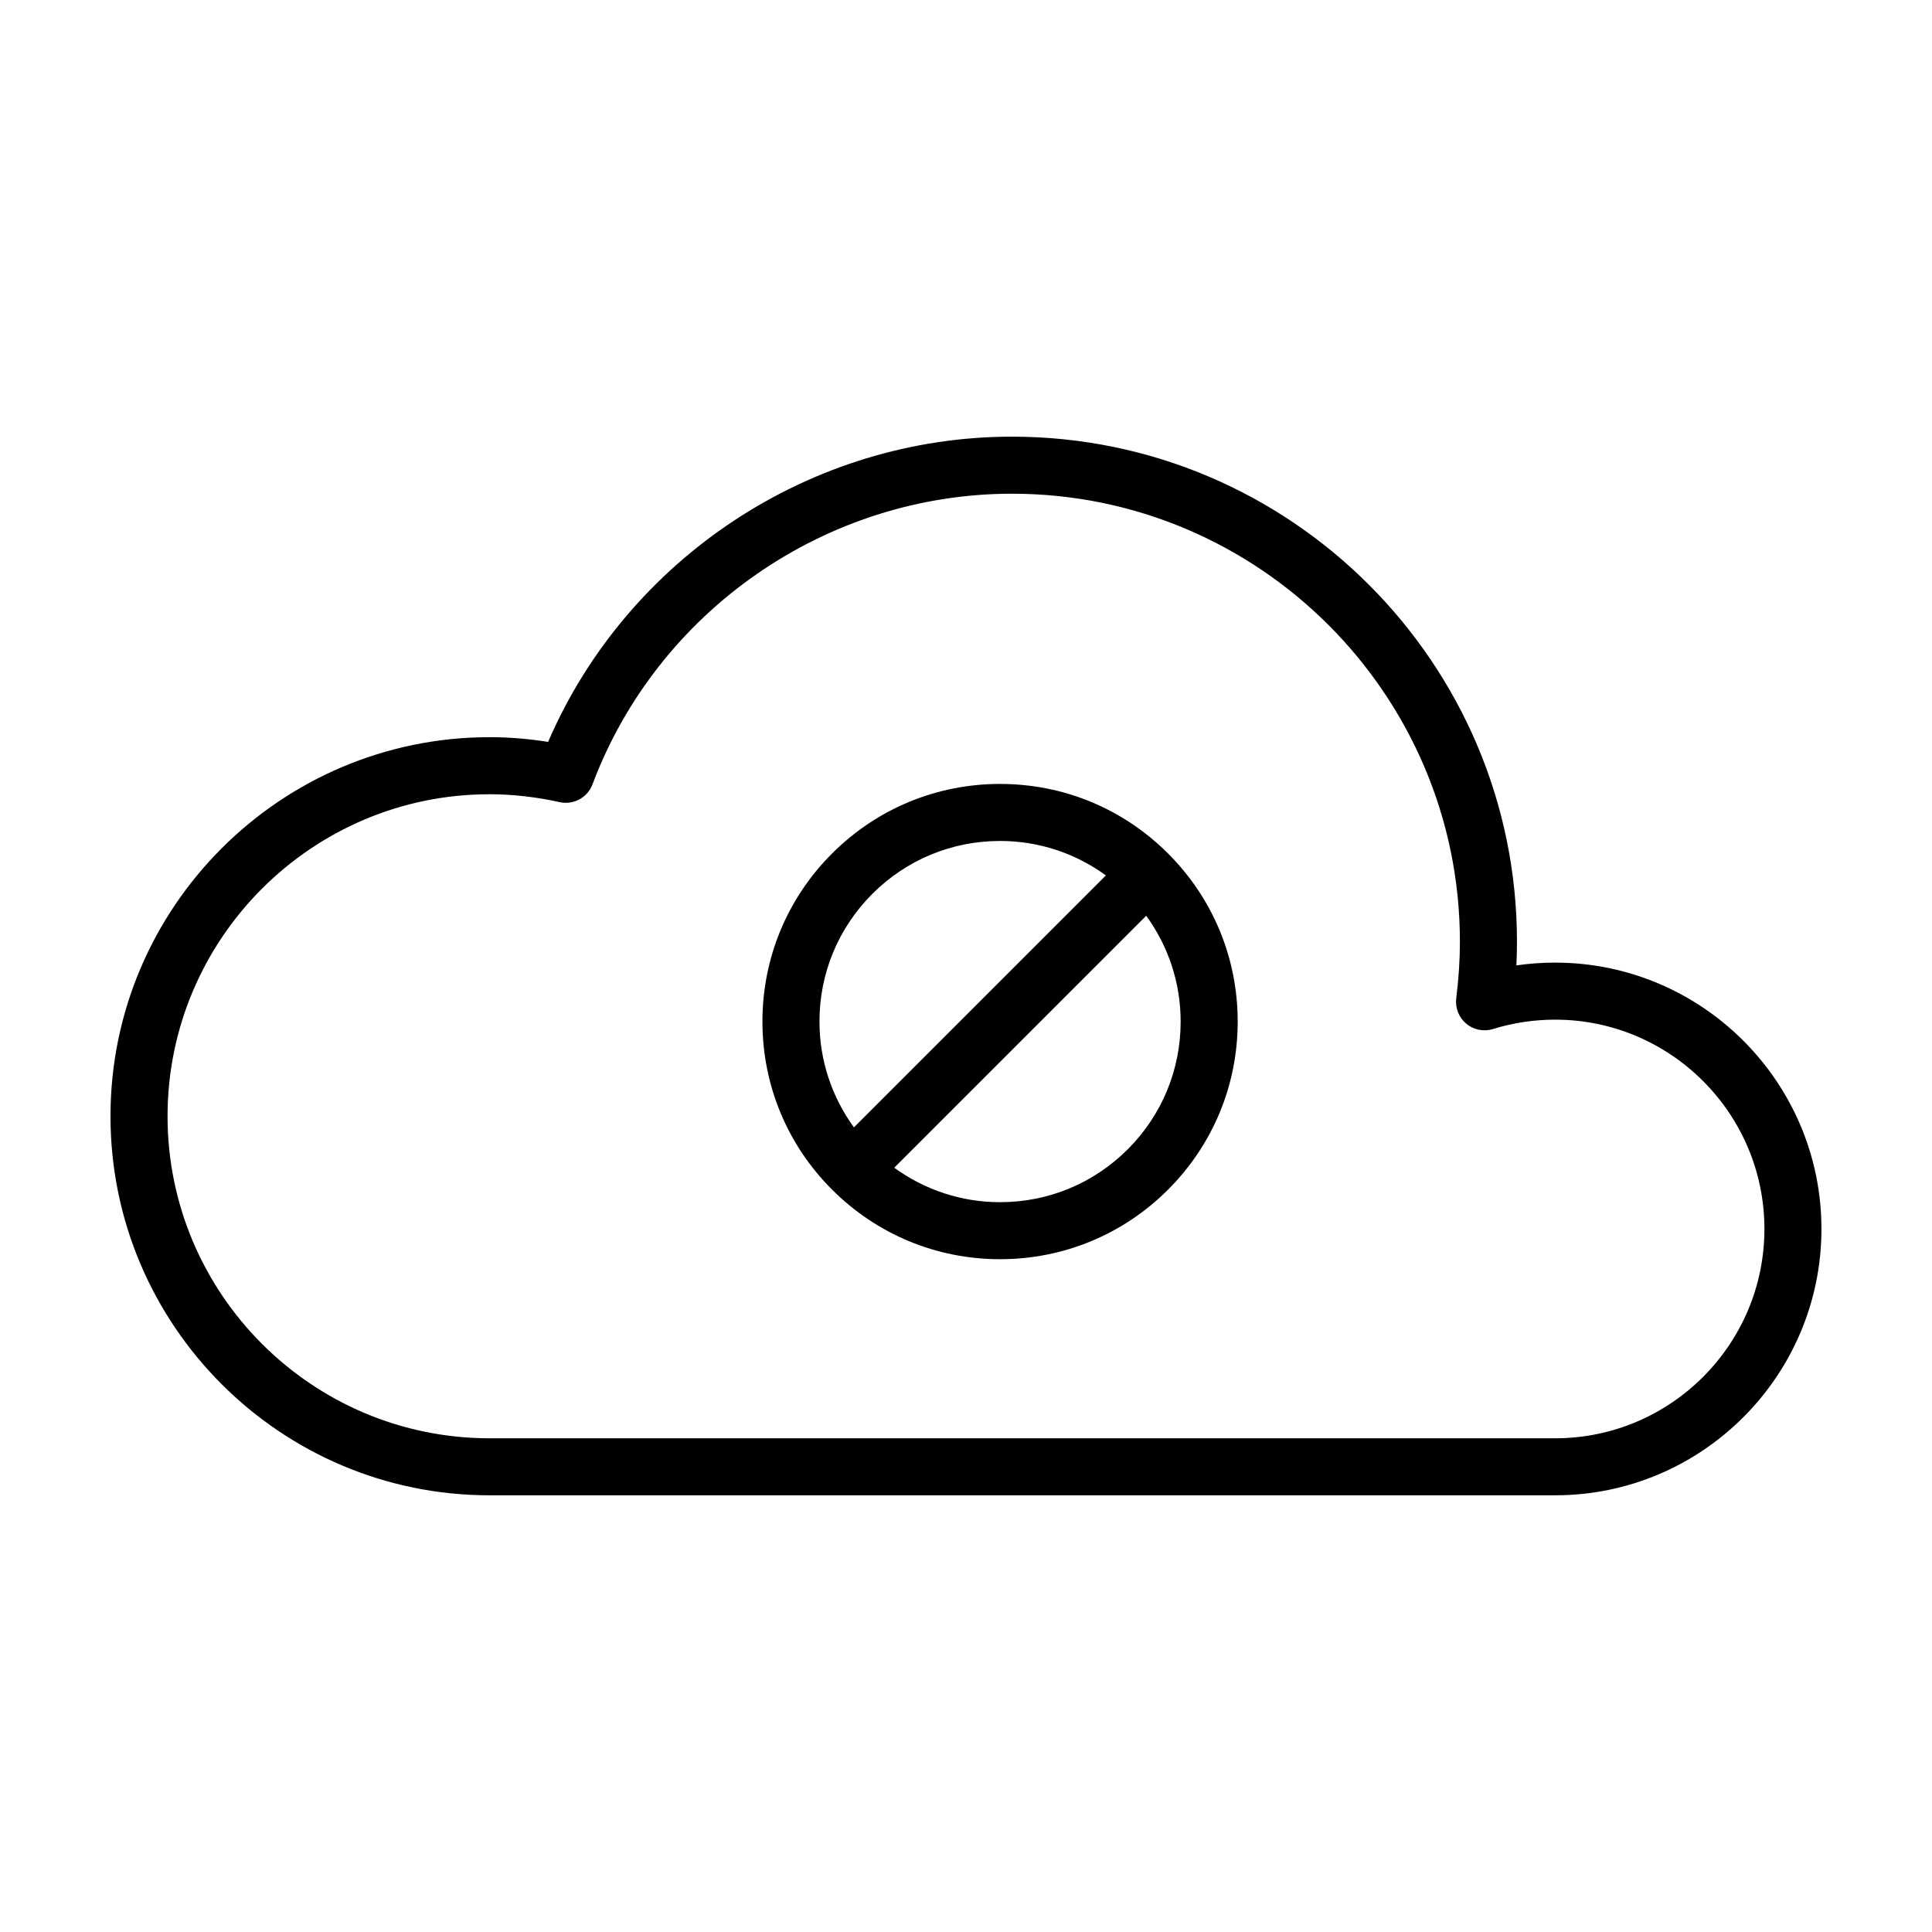
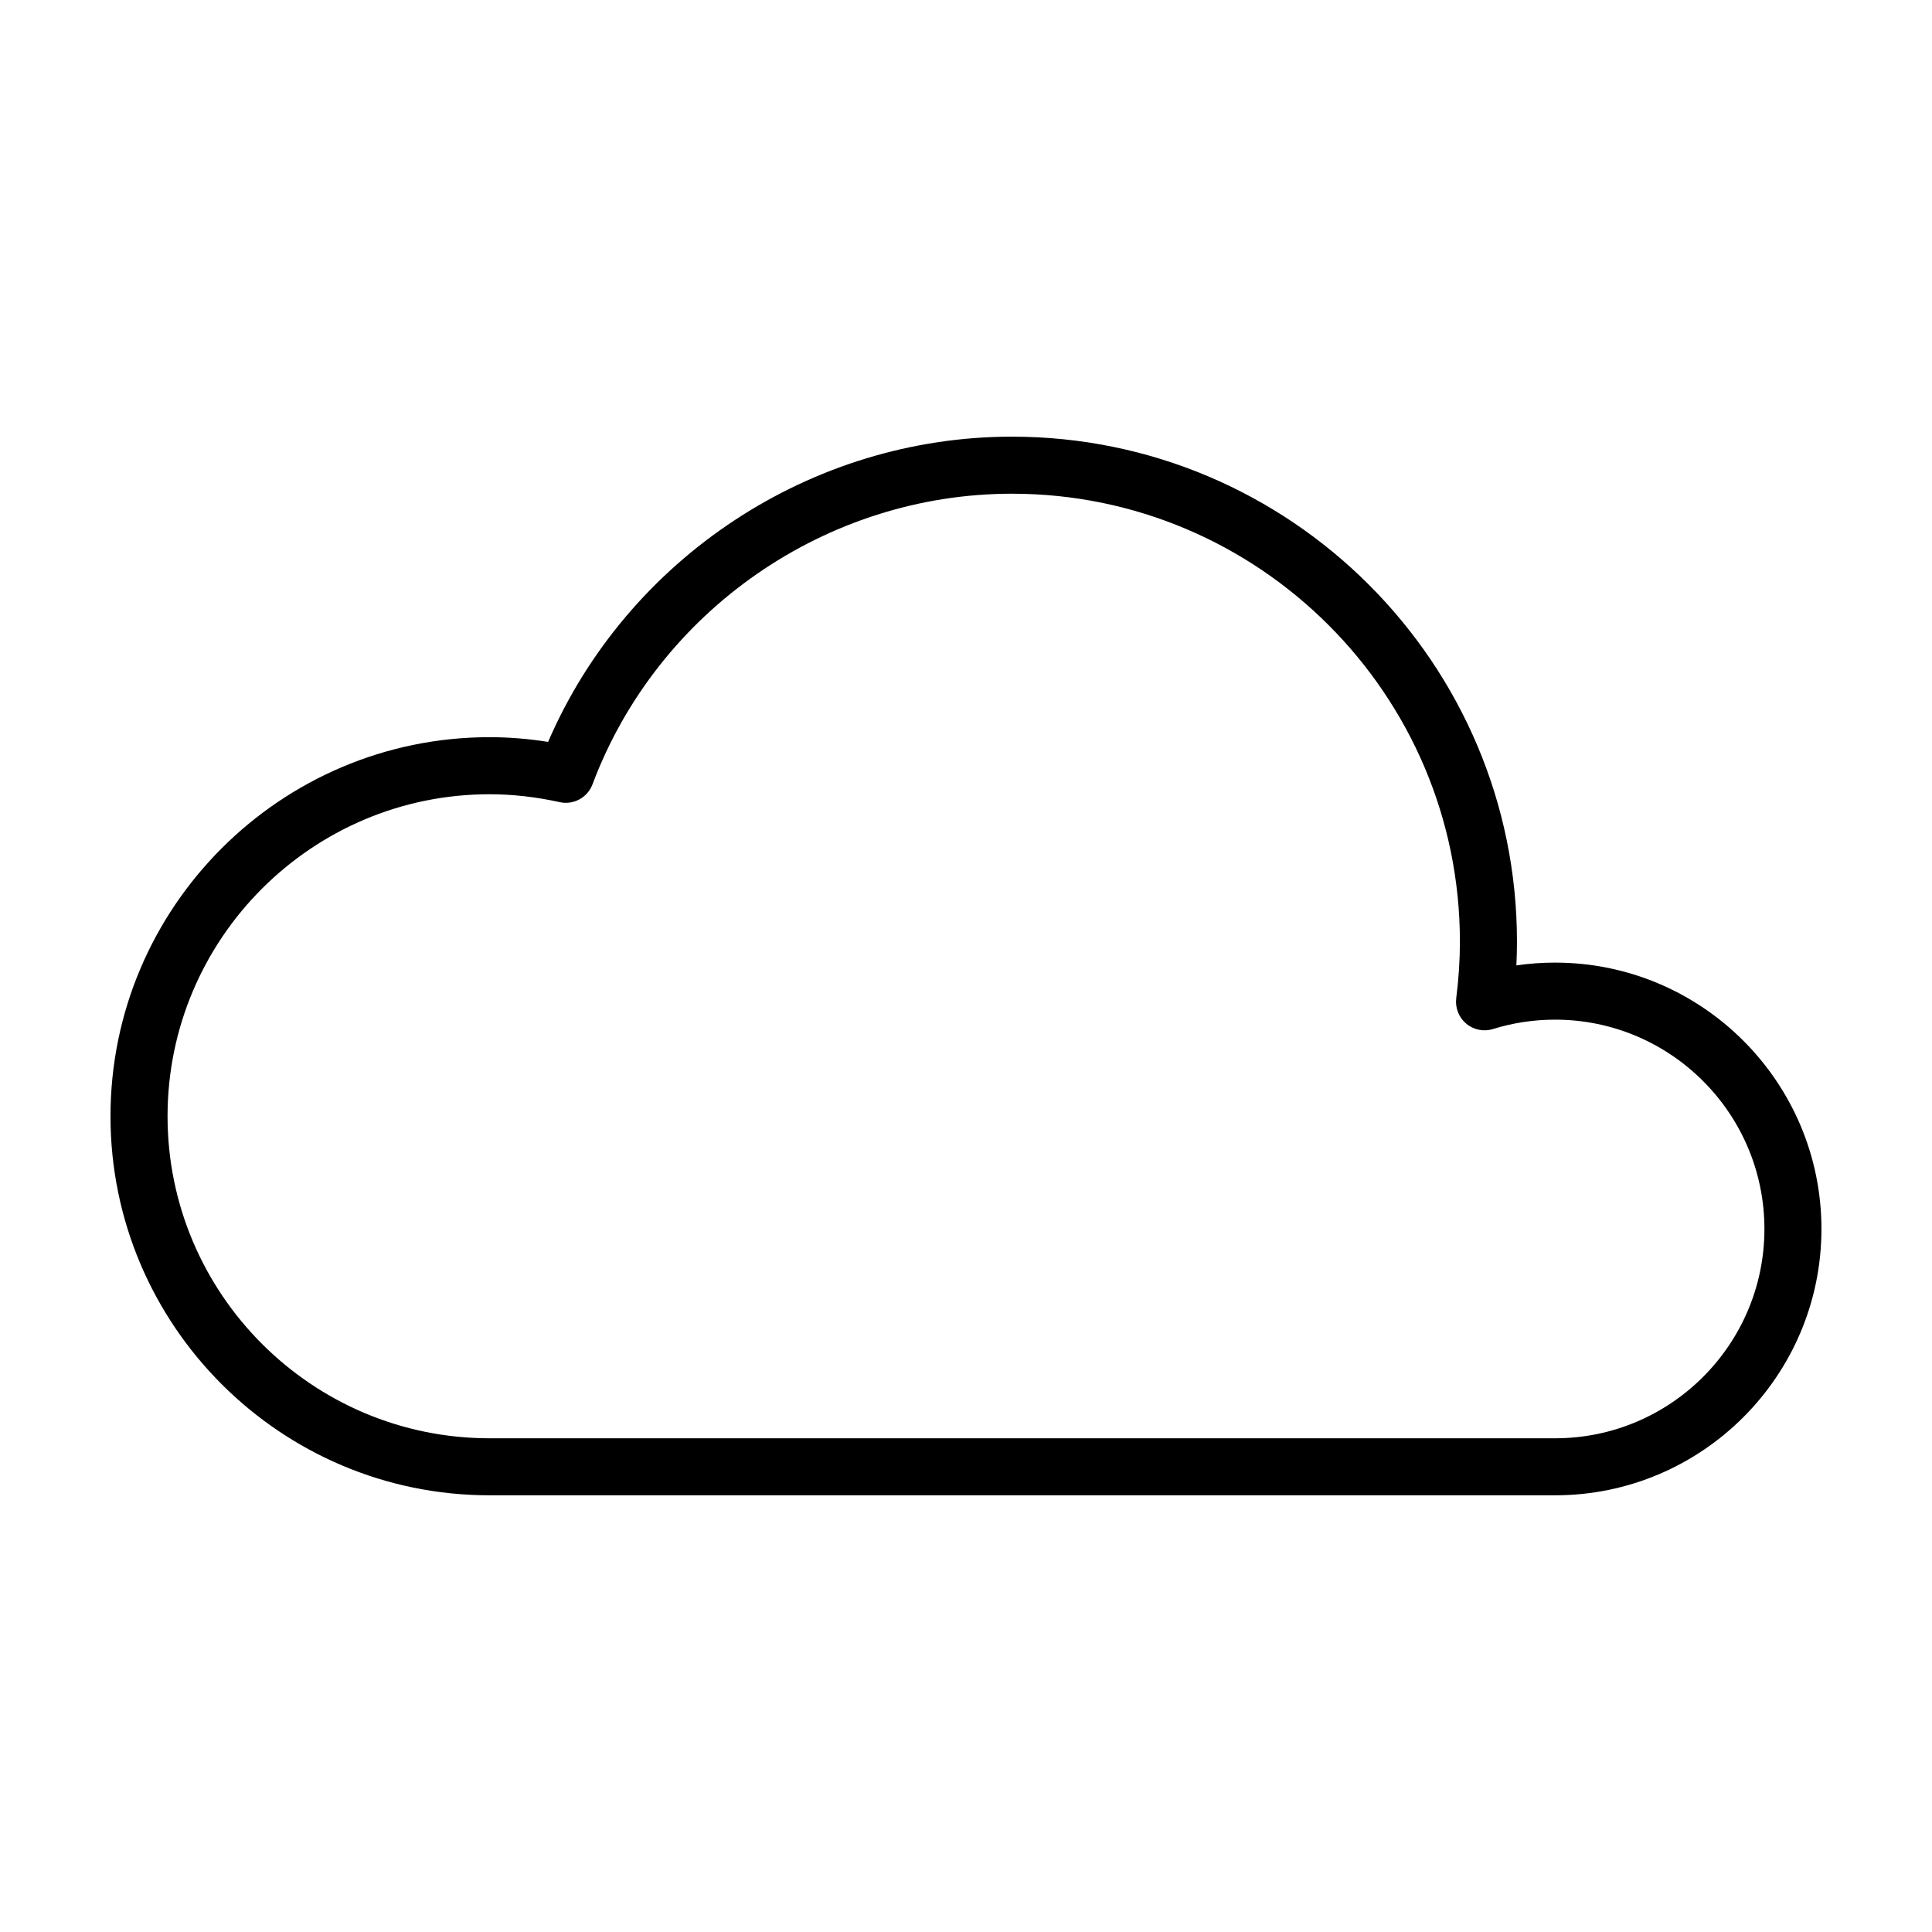
<svg xmlns="http://www.w3.org/2000/svg" fill="#000000" width="800px" height="800px" version="1.1" viewBox="144 144 512 512">
  <g>
    <path d="m556.13 399.1c-3.457 0-6.883 0.246-10.273 0.742 0.105-2.109 0.156-4.203 0.156-6.293 0-73.793-60.035-133.83-133.83-133.83-53.328 0-101.94 32.25-122.93 80.891-5.215-0.832-10.414-1.25-15.523-1.25-55.391 0.012-100.45 45.07-100.45 100.46 0 55.391 45.062 100.45 100.45 100.45h282.39c38.918 0 70.582-31.664 70.582-70.582 0-38.922-31.664-70.586-70.582-70.586zm0 126.06h-282.39c-47.051 0-85.336-38.285-85.336-85.34 0-47.055 38.285-85.336 85.336-85.336 6.07 0 12.316 0.707 18.57 2.09 3.668 0.82 7.391-1.195 8.711-4.719 17.297-46.066 61.969-77.016 111.16-77.016 65.461 0 118.71 53.258 118.71 118.72 0 4.852-0.316 9.758-0.973 14.988-0.316 2.551 0.68 5.082 2.644 6.731 1.969 1.652 4.644 2.188 7.094 1.426 5.305-1.648 10.844-2.484 16.465-2.484 30.586 0 55.469 24.883 55.469 55.469 0.004 30.586-24.871 55.473-55.461 55.473z" />
-     <path d="m409.03 351.75c-16.82 0-32.637 6.551-44.531 18.445-11.895 11.895-18.445 27.711-18.445 44.531 0 16.82 6.551 32.637 18.445 44.527 11.895 11.895 27.711 18.449 44.531 18.449s32.637-6.555 44.527-18.449c11.895-11.895 18.445-27.711 18.445-44.527 0-16.816-6.551-32.637-18.445-44.531-11.891-11.891-27.703-18.445-44.527-18.445zm-47.863 62.977c0-12.785 4.977-24.801 14.016-33.848 9.043-9.039 21.059-14.016 33.848-14.016 10.223 0 19.93 3.231 28.043 9.129l-66.773 66.773c-5.894-8.109-9.133-17.812-9.133-28.039zm81.703 33.844c-9.039 9.039-21.059 14.02-33.84 14.02-10.227 0-19.93-3.234-28.047-9.133l66.773-66.773c5.898 8.113 9.129 17.82 9.129 28.043 0.004 12.785-4.977 24.801-14.016 33.844z" />
  </g>
</svg>